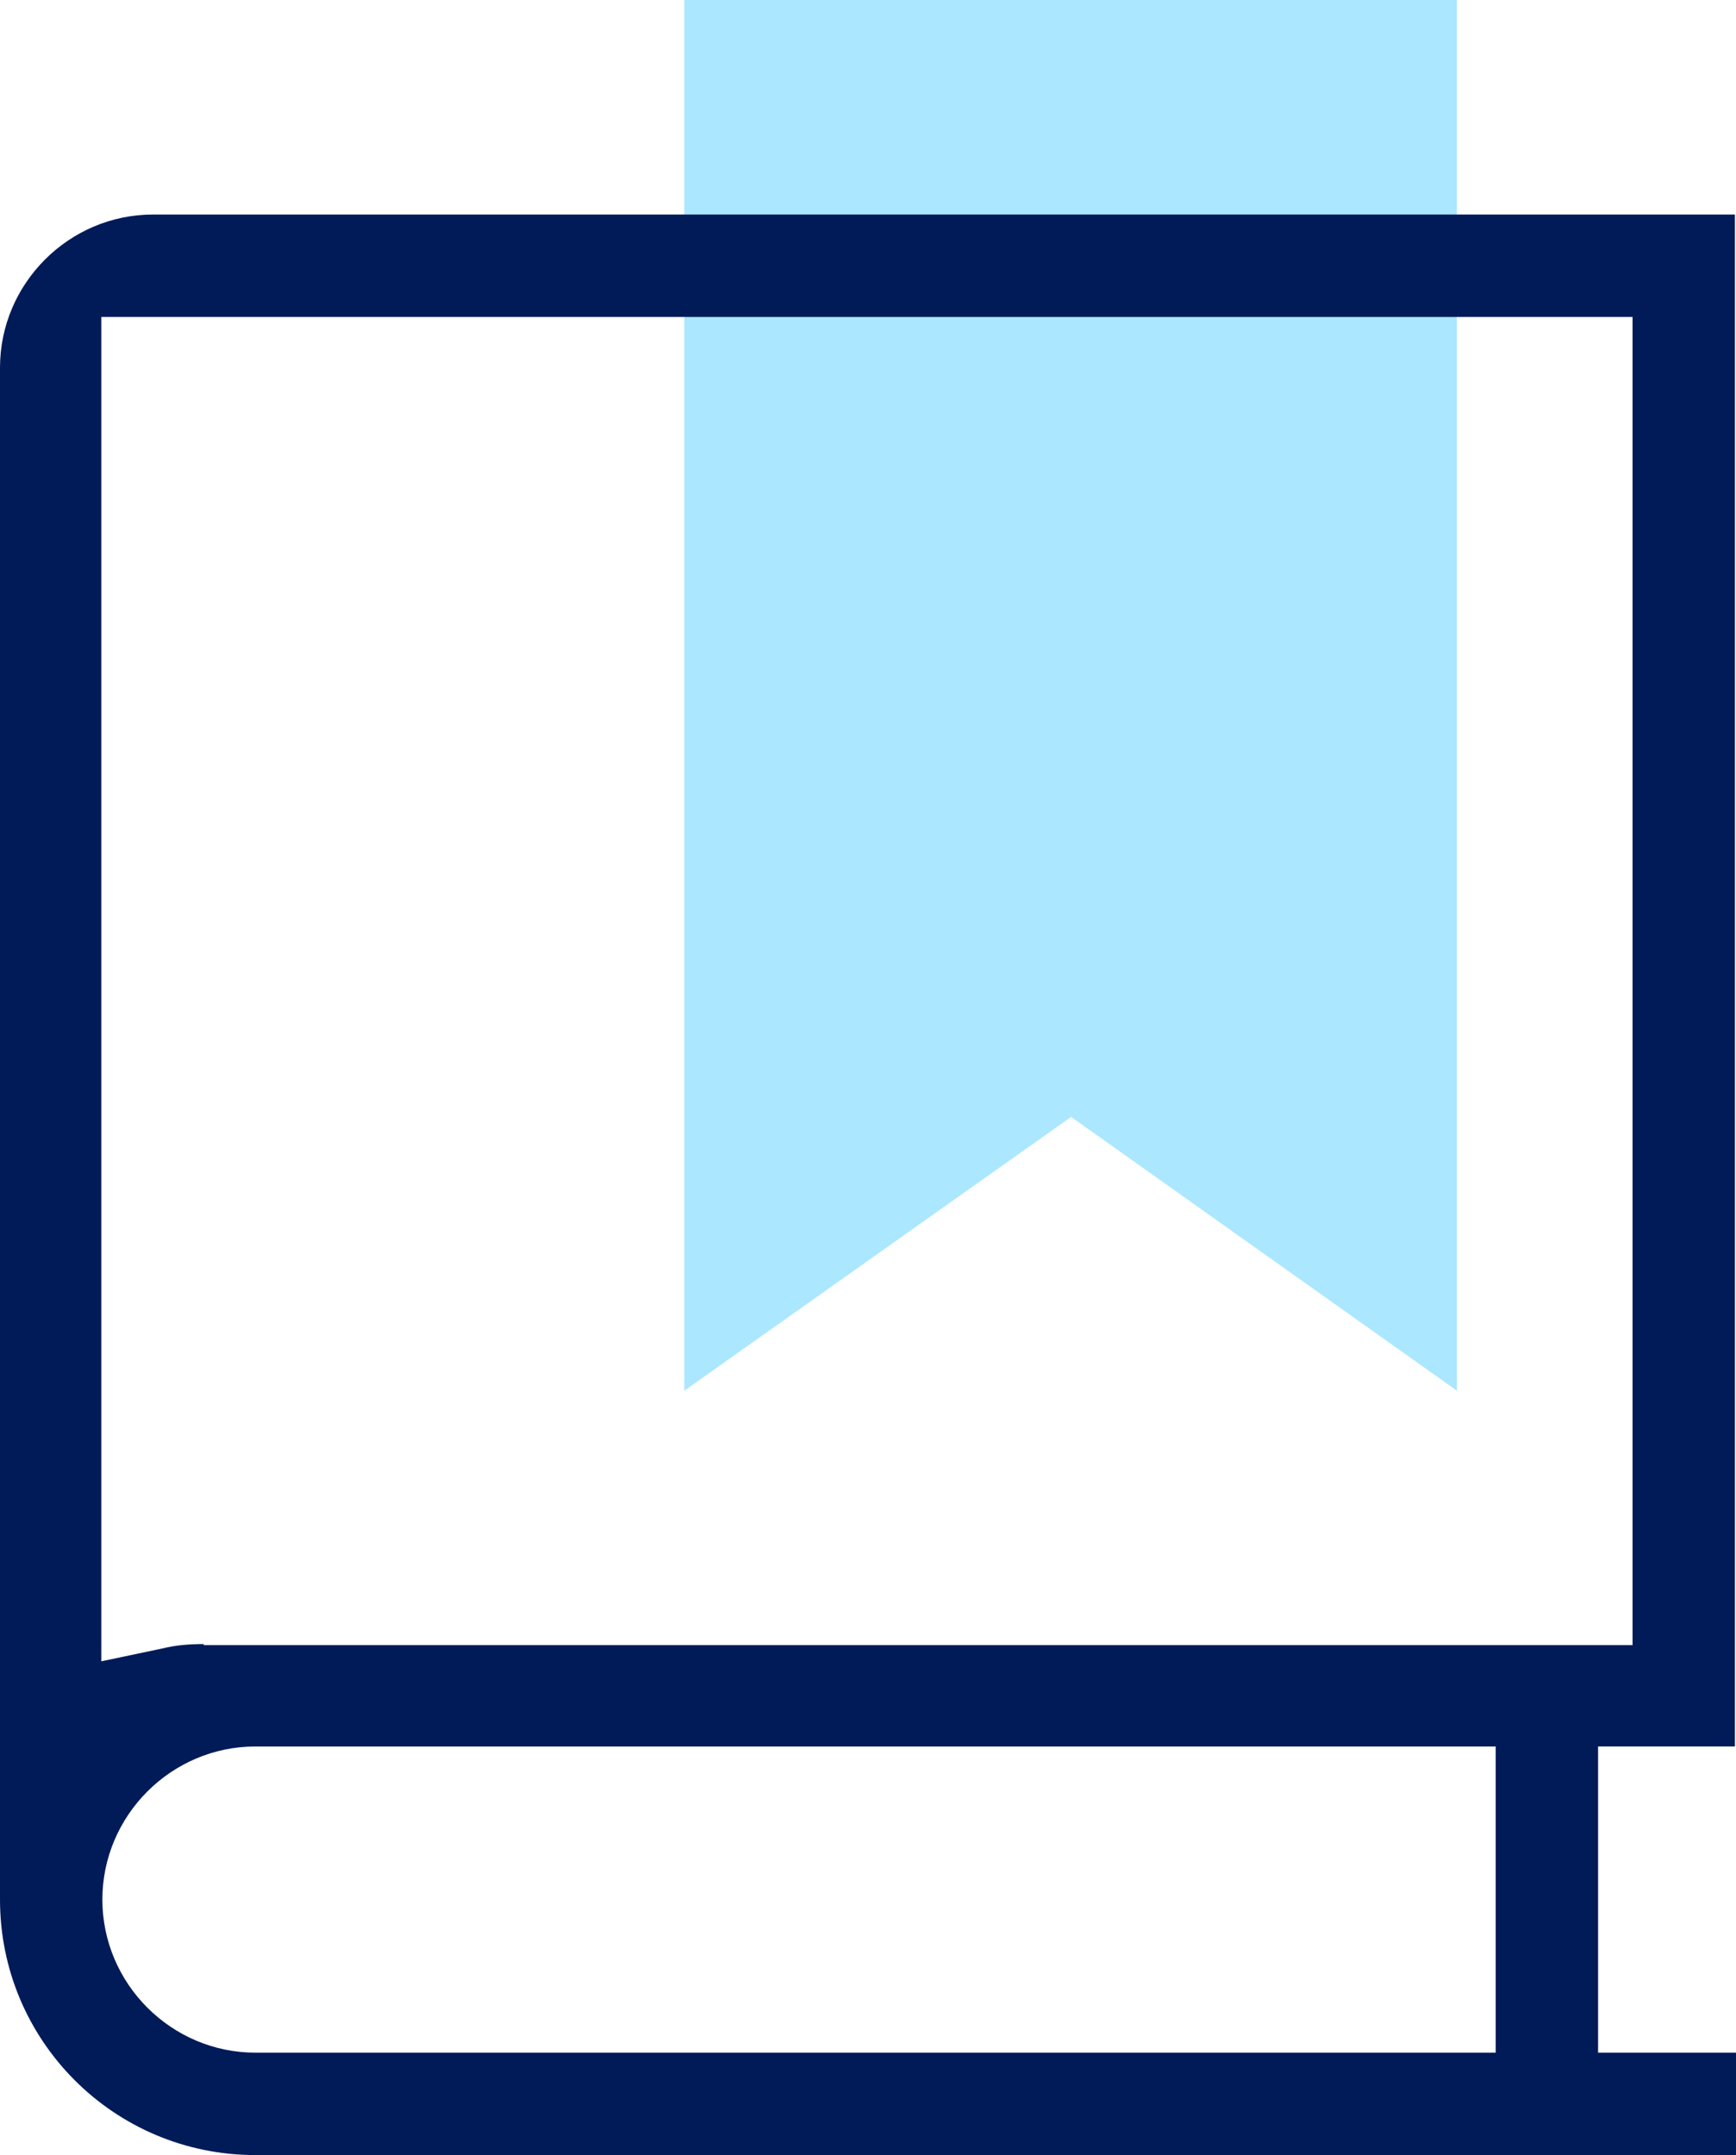
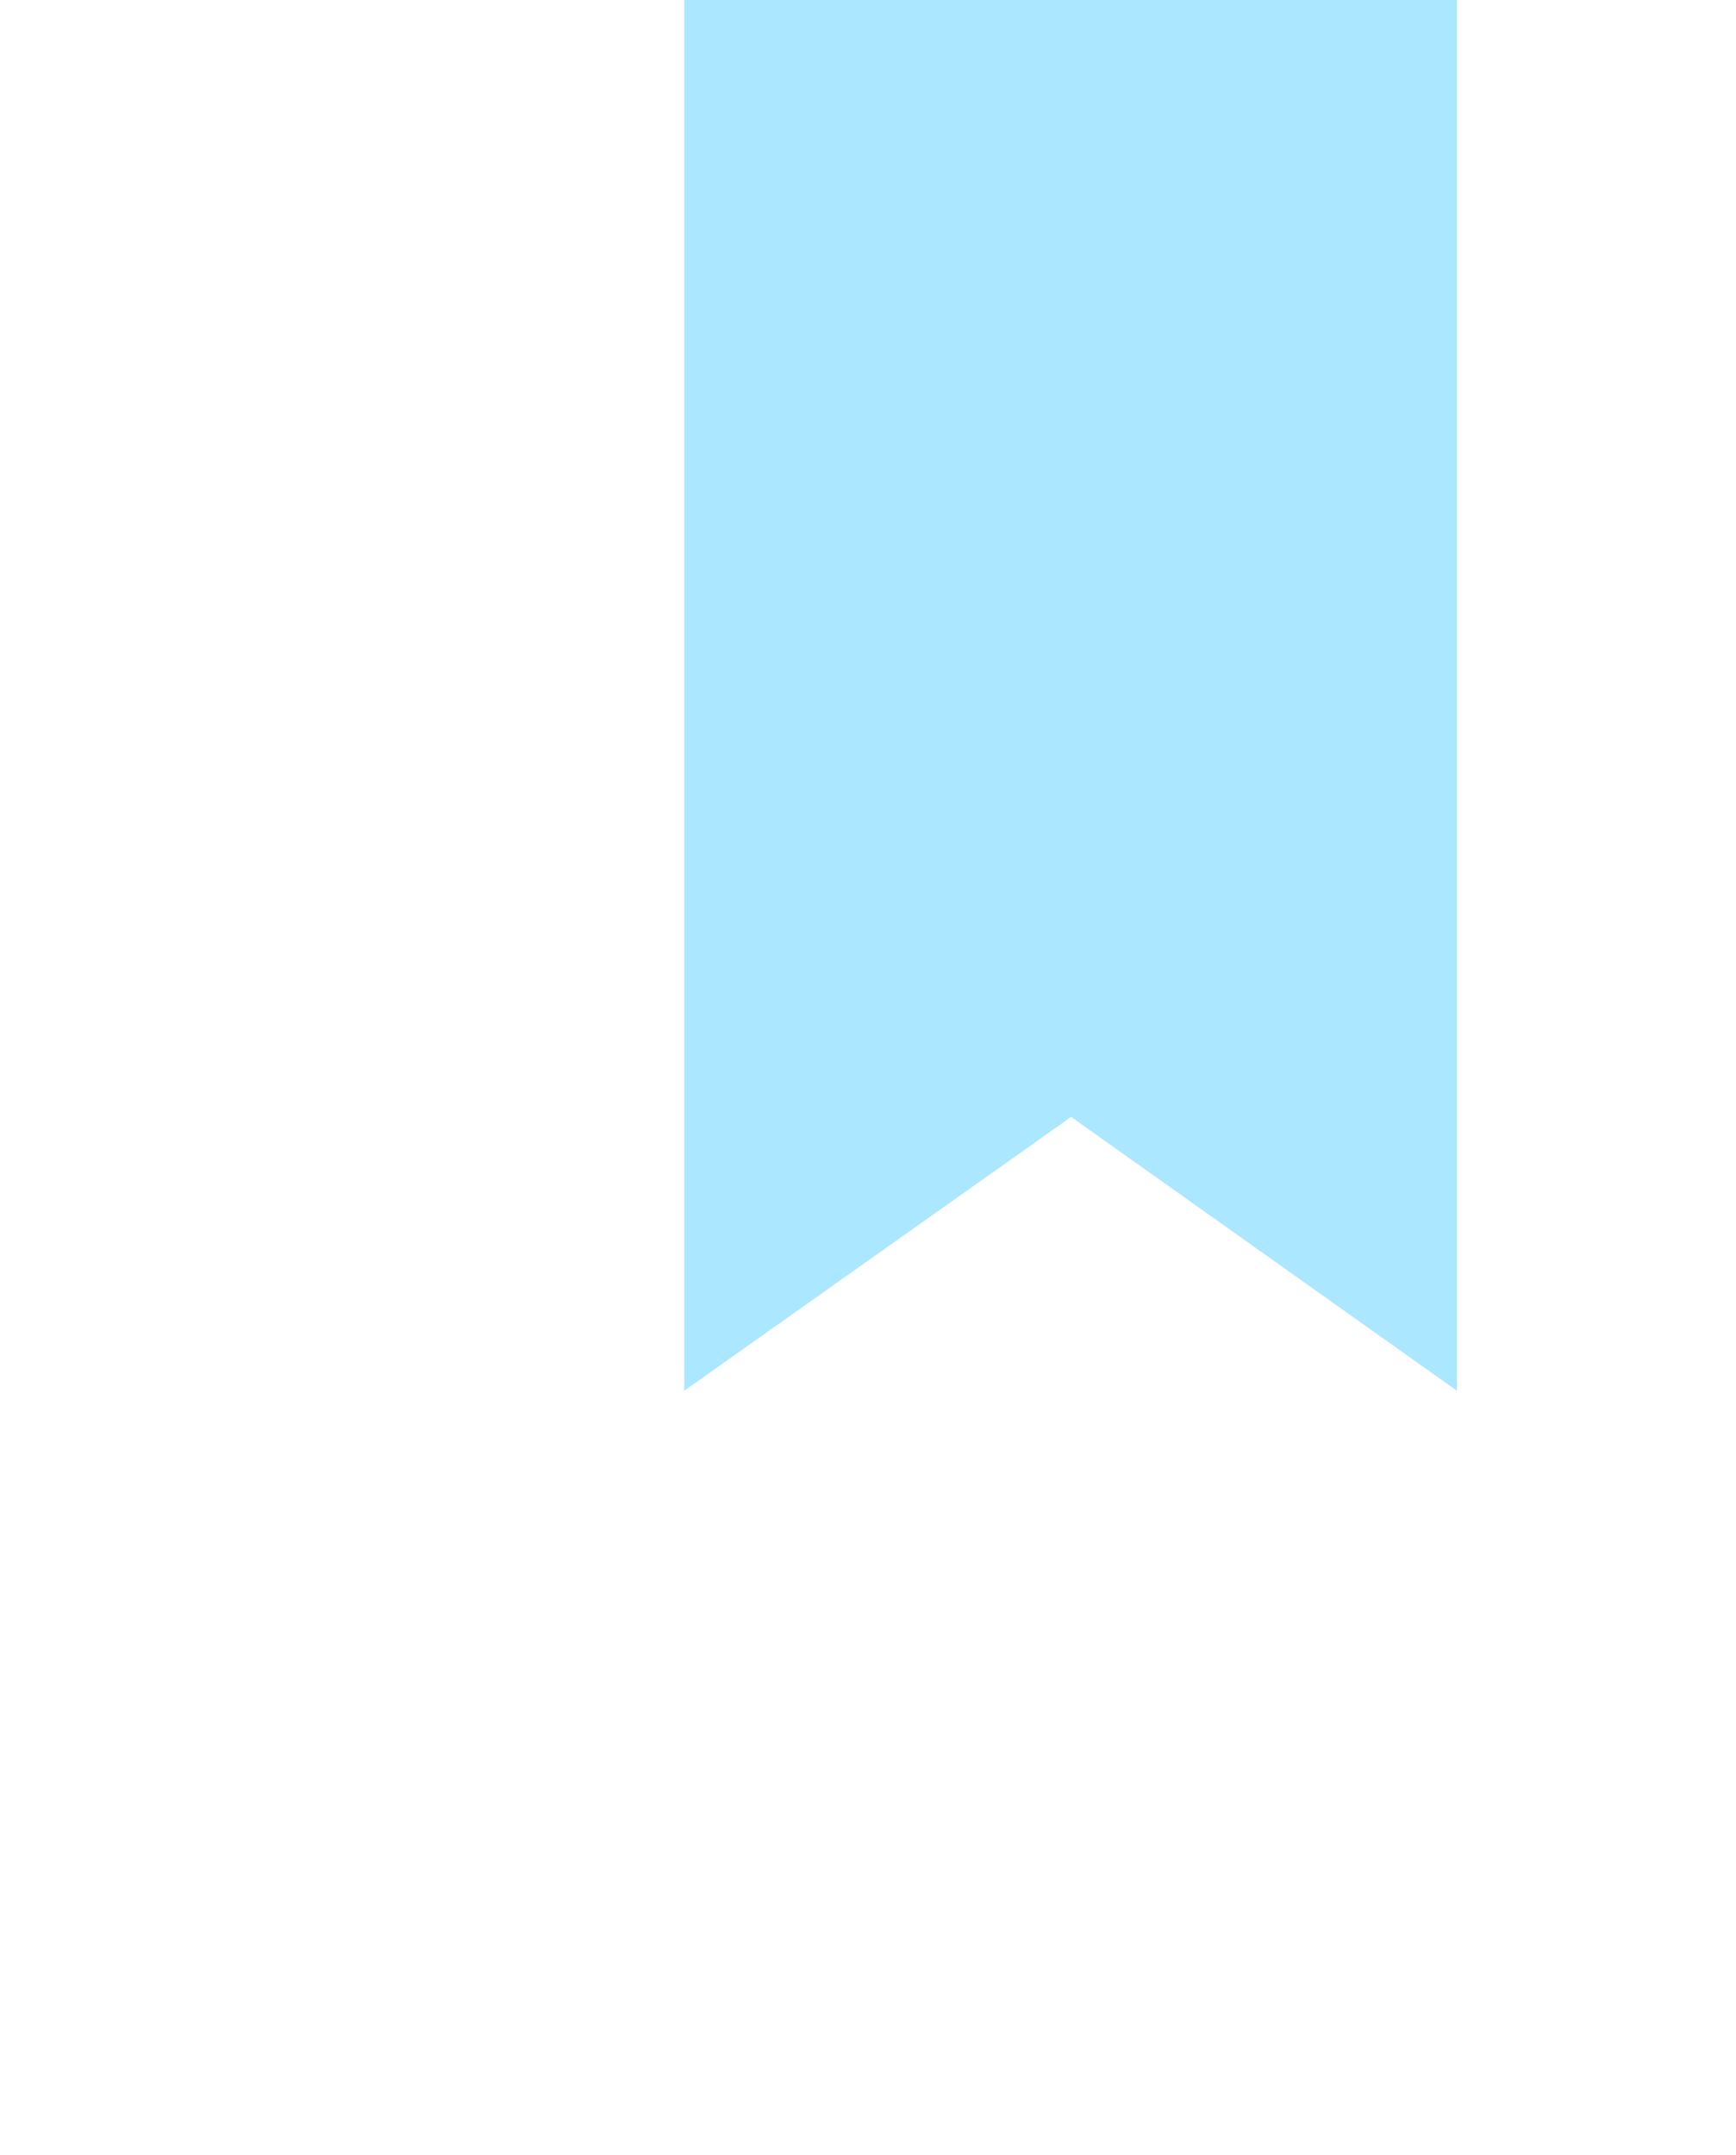
<svg xmlns="http://www.w3.org/2000/svg" id="Layer_2" data-name="Layer 2" viewBox="0 0 16.11 19.99">
  <defs>
    <style>
      .cls-1 {
        fill: #abe7ff;
      }

      .cls-2 {
        fill: #011b58;
      }
    </style>
  </defs>
  <g id="Layer_1-2" data-name="Layer 1">
    <path class="cls-1" d="M6.35,12.9l3.59-2.54,3.58,2.54V0h-7.17v12.9Z" />
-     <path class="cls-2" d="M16.1,16.2V1.99H1.42c-.78,0-1.42.64-1.42,1.42v14.21c0,1.31,1.06,2.37,2.37,2.37h13.74v-.95h-1.28v-2.84h1.28-.01ZM13.87,19.04H2.37c-.78,0-1.42-.64-1.42-1.42s.64-1.42,1.42-1.42h11.51v2.84h-.01ZM1.89,15.25c-.13,0-.26.01-.38.04l-.57.12V2.94h14.21v12.32H1.89Z" />
  </g>
</svg>